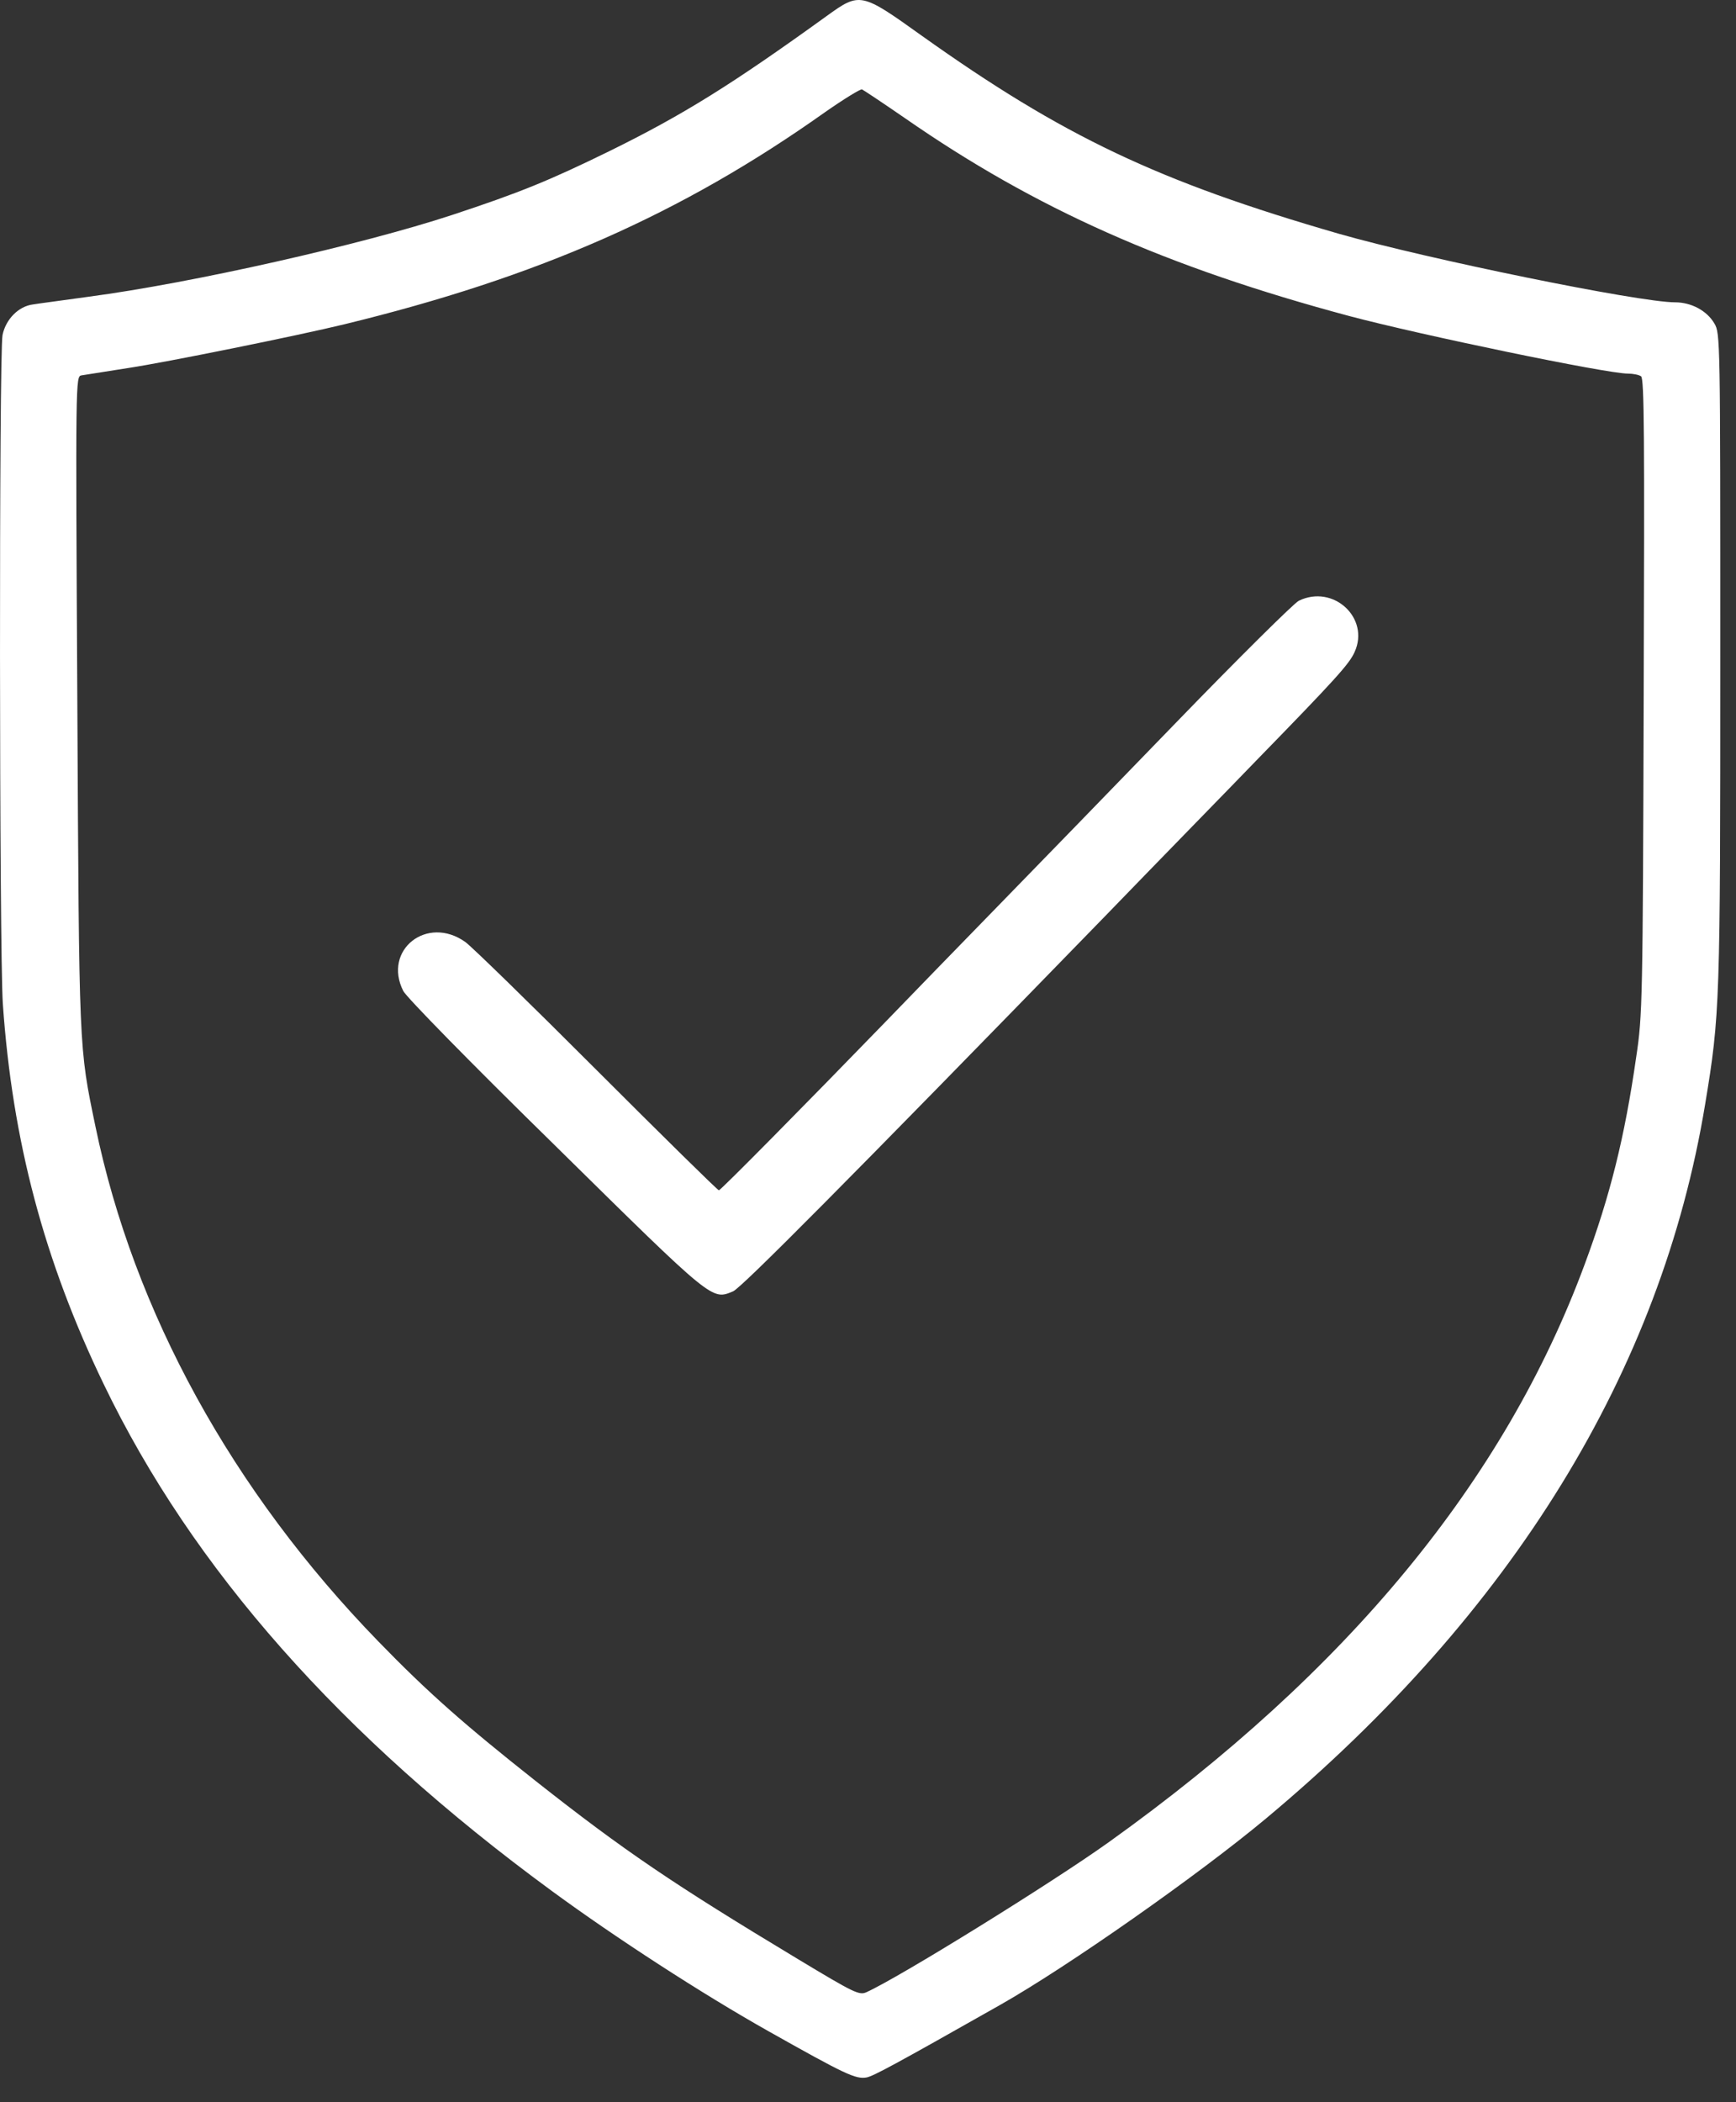
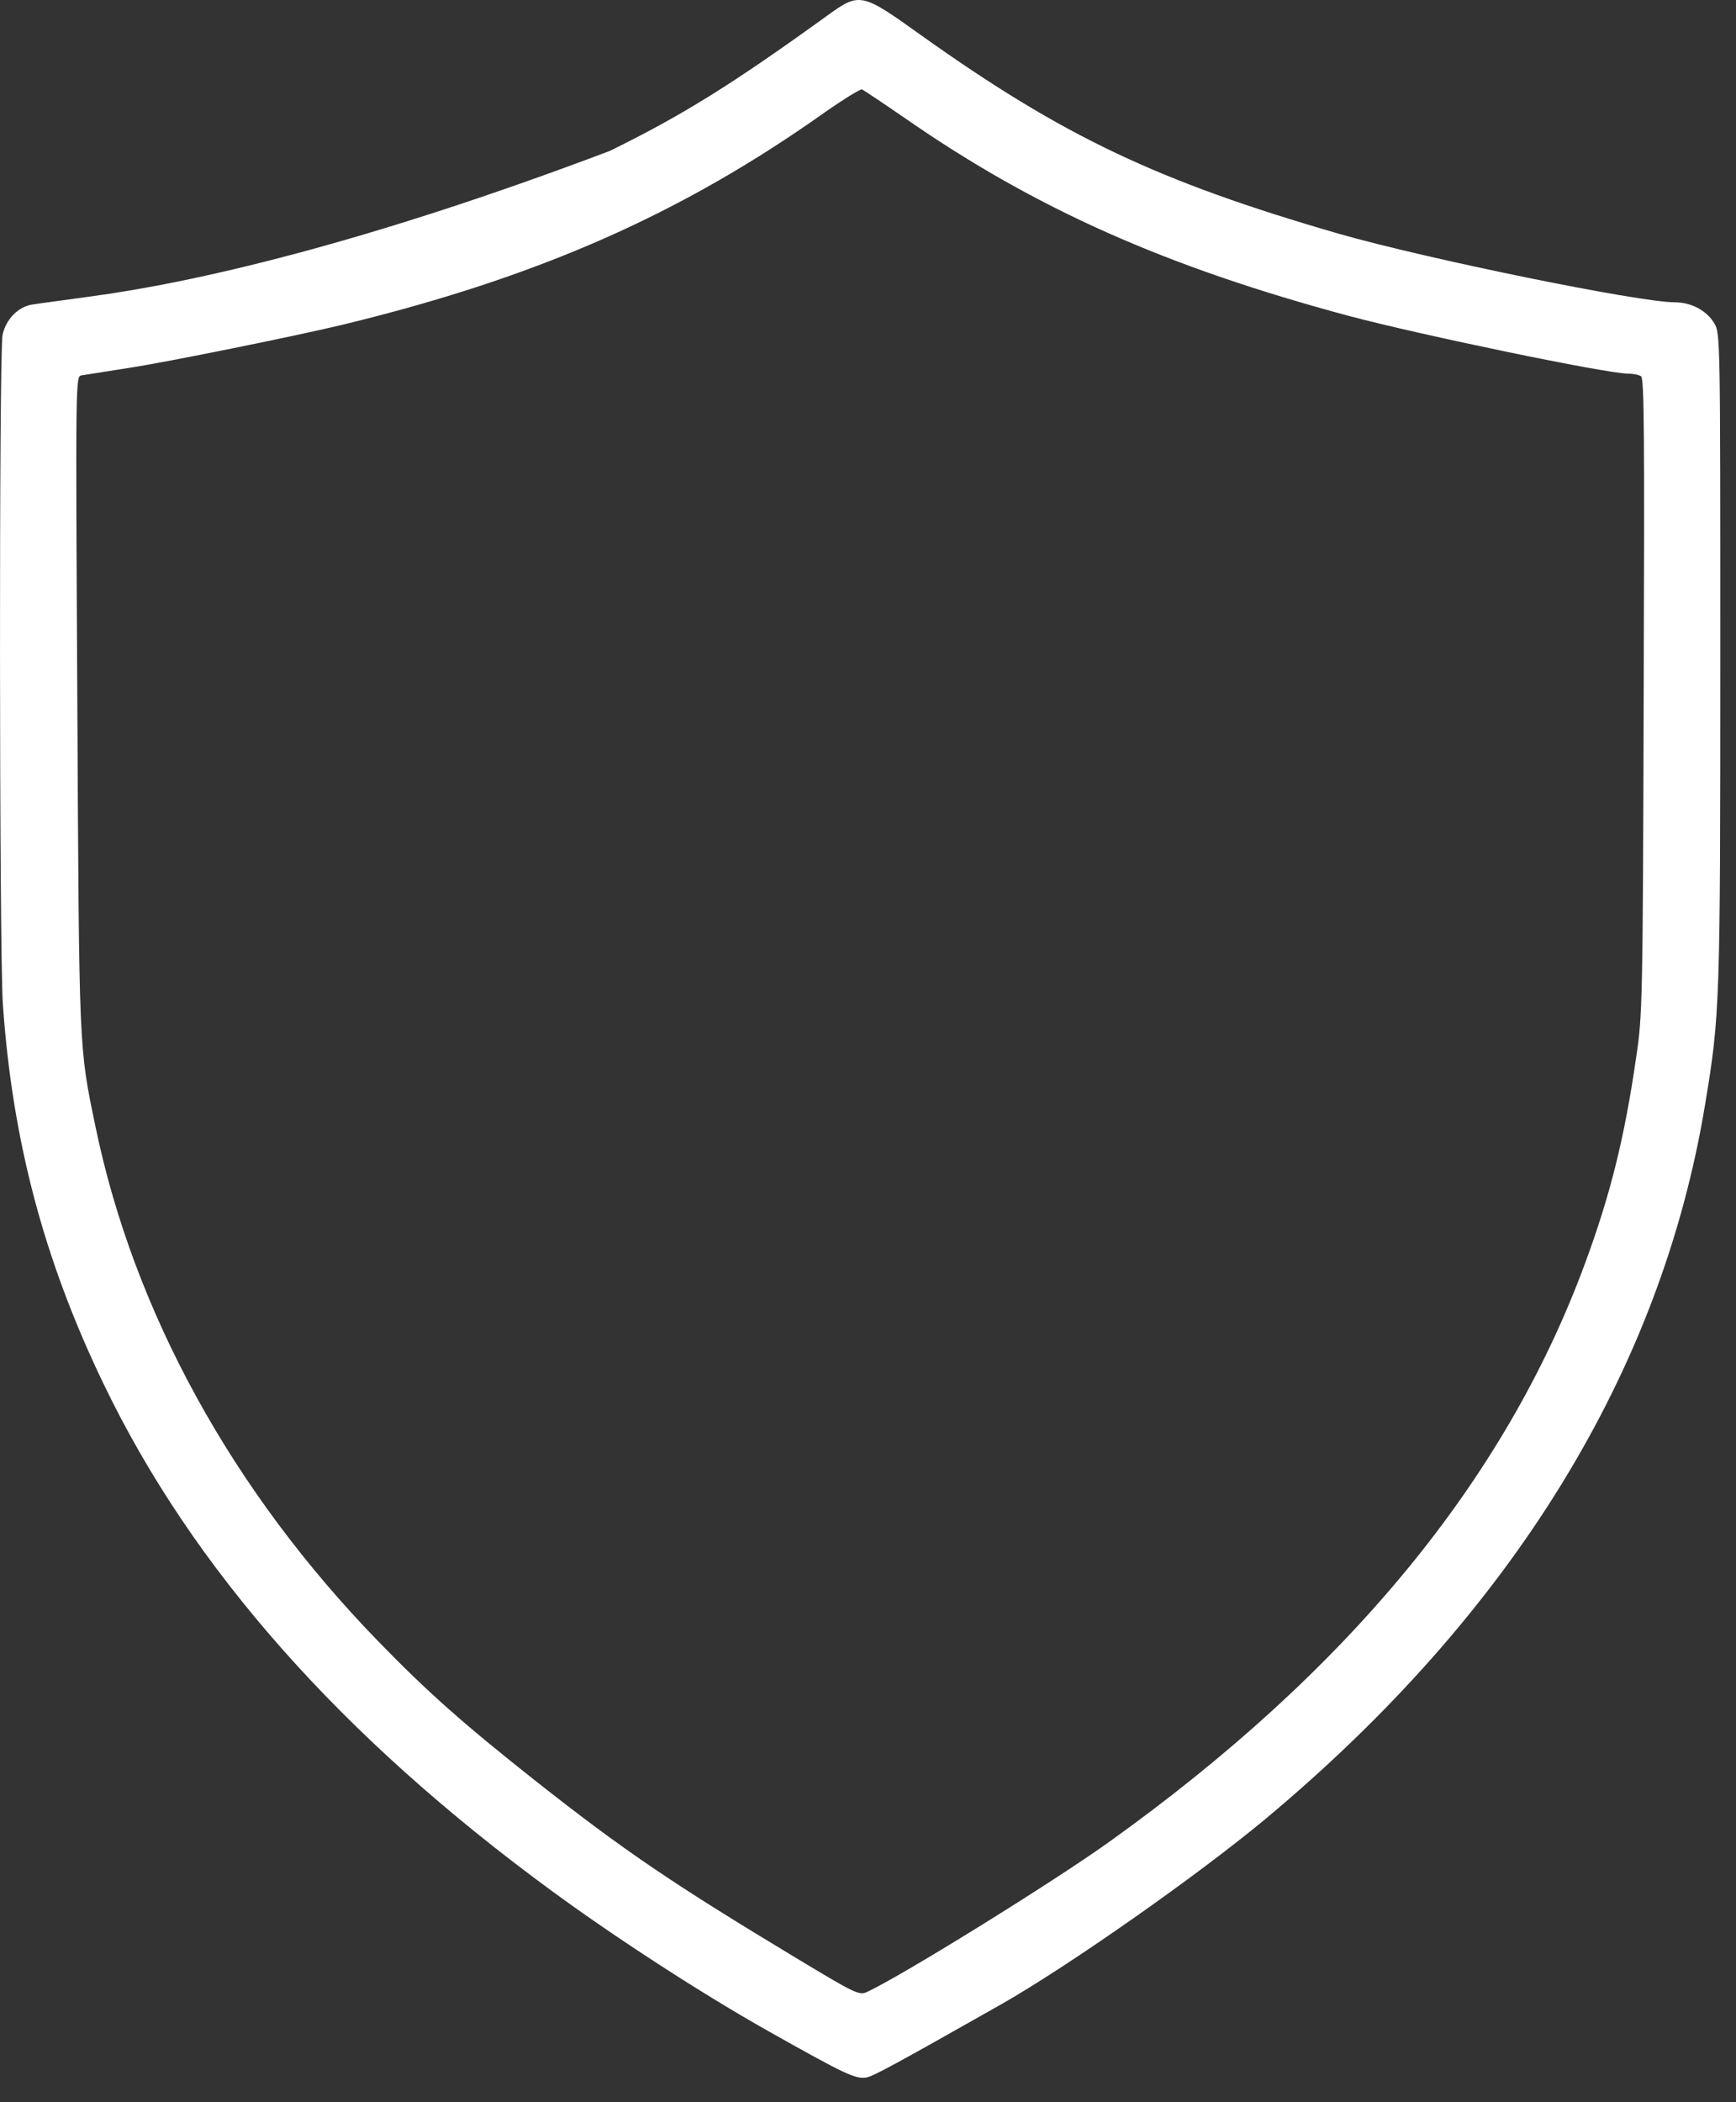
<svg xmlns="http://www.w3.org/2000/svg" width="57" height="69" viewBox="0 0 57 69" fill="none">
  <rect x="0" y="0" width="57" height="69" fill="#333333" stroke="none" />
-   <path d="M27.143 0.526C24.024 2.778 22.425 3.772 20.027 4.952C18.019 5.936 17.054 6.326 14.841 7.057C11.878 8.032 6.302 9.29 2.92 9.738C2.091 9.855 1.262 9.962 1.087 9.992C0.609 10.05 0.19 10.479 0.083 10.996C-0.034 11.629 -0.024 31.135 0.093 32.948C0.405 37.442 1.448 41.38 3.407 45.435C6.322 51.488 11.186 56.986 18.117 62.065C20.232 63.615 23.059 65.447 25.242 66.675C27.738 68.079 28.098 68.255 28.459 68.186C28.683 68.138 29.327 67.796 32.836 65.808C35.058 64.55 39.338 61.548 41.57 59.686C49.661 52.931 54.544 44.996 55.987 36.243C56.474 33.309 56.484 32.919 56.484 21.572C56.484 11.122 56.484 10.937 56.289 10.616C56.045 10.196 55.529 9.923 55.002 9.923C53.813 9.923 46.853 8.5 43.958 7.672C38.022 5.956 34.902 4.474 30.262 1.17C28.274 -0.253 28.235 -0.263 27.143 0.526ZM29.716 3.88C33.996 6.853 38.295 8.763 44.299 10.372C46.649 10.996 52.751 12.263 53.453 12.263C53.618 12.263 53.813 12.302 53.882 12.351C53.989 12.409 53.998 14.368 53.969 22.849C53.94 32.841 53.93 33.328 53.725 34.683C53.345 37.334 52.868 39.245 52.029 41.506C49.398 48.613 44.241 54.861 36.404 60.466C34.551 61.792 29.531 64.901 28.449 65.389C28.215 65.496 28.05 65.418 26.207 64.307C22.094 61.831 20.495 60.749 17.59 58.458C15.26 56.616 14.061 55.563 12.424 53.877C7.628 48.944 4.392 43.056 3.134 36.974C2.588 34.342 2.598 34.566 2.539 23.054C2.481 12.409 2.481 12.351 2.676 12.321C2.783 12.302 3.475 12.195 4.216 12.078C5.454 11.892 9.782 11.015 11.303 10.645C17.678 9.095 22.386 7.018 27.085 3.685C27.699 3.256 28.254 2.915 28.303 2.934C28.362 2.963 28.995 3.383 29.716 3.88Z" fill="white" />
-   <path d="M42.642 19.72C42.476 19.808 40.653 21.611 38.597 23.736C36.53 25.871 33.879 28.6 32.699 29.809C31.52 31.018 29.853 32.733 29.005 33.611C26.5 36.194 23.663 39.069 23.604 39.069C23.565 39.069 21.762 37.295 19.588 35.122C17.415 32.948 15.475 31.057 15.28 30.92C14.022 30.023 12.56 31.183 13.242 32.529C13.359 32.743 15.406 34.839 18.253 37.627C23.448 42.745 23.37 42.676 24.072 42.384C24.345 42.267 27.806 38.787 36.208 30.15C38.236 28.054 40.507 25.734 41.228 24.984C43.87 22.274 44.299 21.796 44.475 21.406C44.991 20.285 43.773 19.164 42.642 19.72Z" fill="white" />
+   <path d="M27.143 0.526C24.024 2.778 22.425 3.772 20.027 4.952C11.878 8.032 6.302 9.29 2.92 9.738C2.091 9.855 1.262 9.962 1.087 9.992C0.609 10.05 0.19 10.479 0.083 10.996C-0.034 11.629 -0.024 31.135 0.093 32.948C0.405 37.442 1.448 41.38 3.407 45.435C6.322 51.488 11.186 56.986 18.117 62.065C20.232 63.615 23.059 65.447 25.242 66.675C27.738 68.079 28.098 68.255 28.459 68.186C28.683 68.138 29.327 67.796 32.836 65.808C35.058 64.55 39.338 61.548 41.57 59.686C49.661 52.931 54.544 44.996 55.987 36.243C56.474 33.309 56.484 32.919 56.484 21.572C56.484 11.122 56.484 10.937 56.289 10.616C56.045 10.196 55.529 9.923 55.002 9.923C53.813 9.923 46.853 8.5 43.958 7.672C38.022 5.956 34.902 4.474 30.262 1.17C28.274 -0.253 28.235 -0.263 27.143 0.526ZM29.716 3.88C33.996 6.853 38.295 8.763 44.299 10.372C46.649 10.996 52.751 12.263 53.453 12.263C53.618 12.263 53.813 12.302 53.882 12.351C53.989 12.409 53.998 14.368 53.969 22.849C53.94 32.841 53.93 33.328 53.725 34.683C53.345 37.334 52.868 39.245 52.029 41.506C49.398 48.613 44.241 54.861 36.404 60.466C34.551 61.792 29.531 64.901 28.449 65.389C28.215 65.496 28.05 65.418 26.207 64.307C22.094 61.831 20.495 60.749 17.59 58.458C15.26 56.616 14.061 55.563 12.424 53.877C7.628 48.944 4.392 43.056 3.134 36.974C2.588 34.342 2.598 34.566 2.539 23.054C2.481 12.409 2.481 12.351 2.676 12.321C2.783 12.302 3.475 12.195 4.216 12.078C5.454 11.892 9.782 11.015 11.303 10.645C17.678 9.095 22.386 7.018 27.085 3.685C27.699 3.256 28.254 2.915 28.303 2.934C28.362 2.963 28.995 3.383 29.716 3.88Z" fill="white" />
</svg>